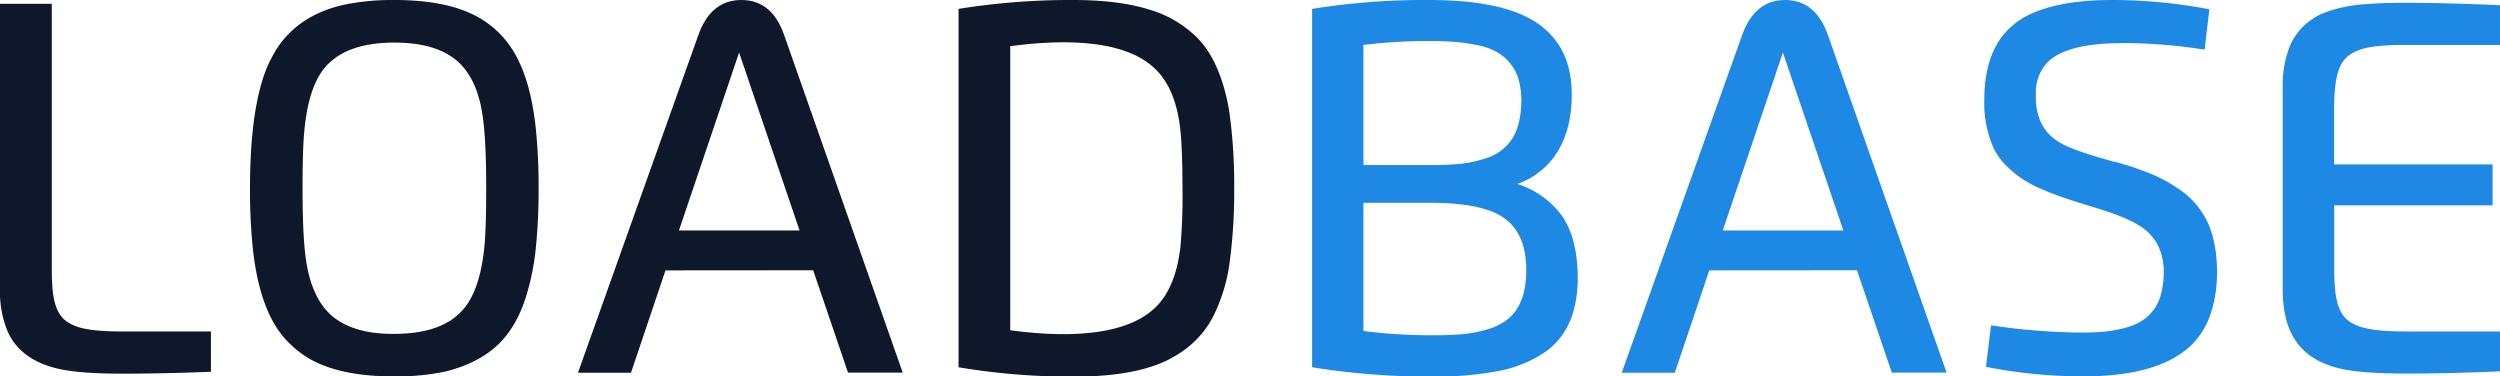
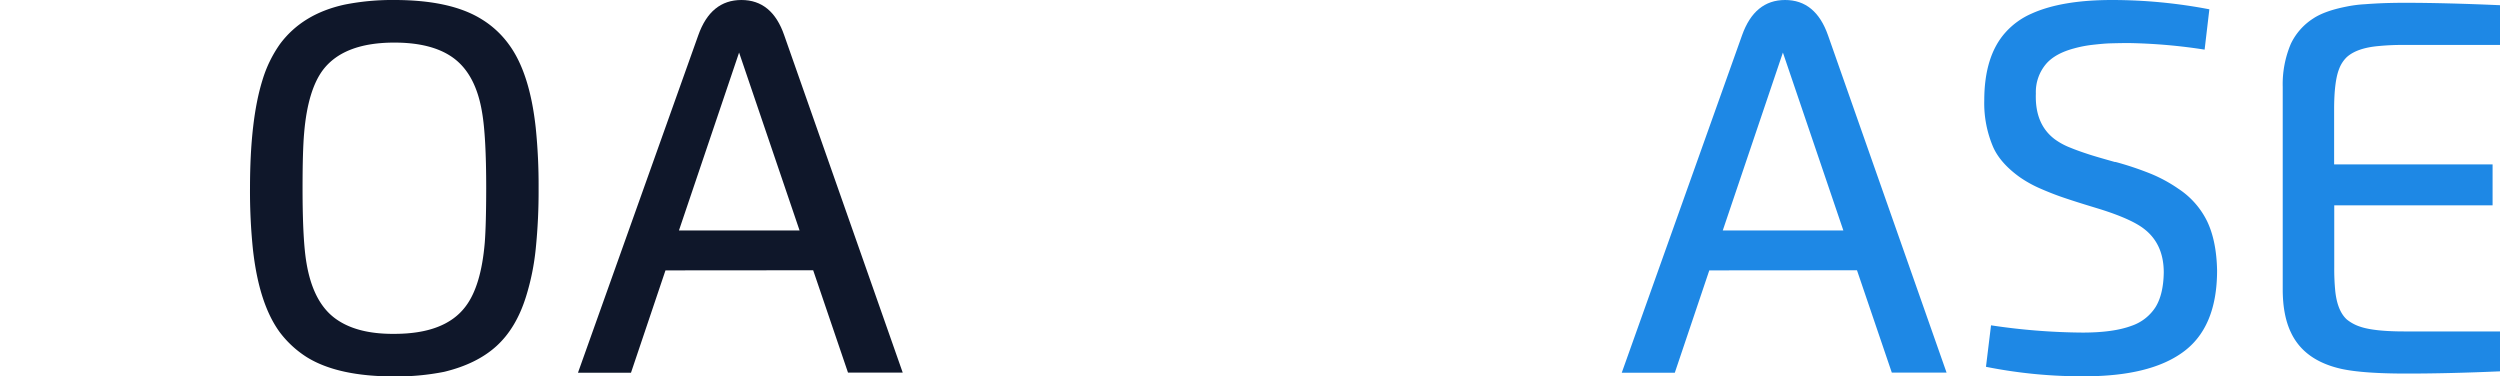
<svg xmlns="http://www.w3.org/2000/svg" viewBox="0 0 805.89 121.35">
-   <path d="M39.34,106.85H68v13q-15.76.6-28.17.61-14.23,0-21-1.58Q6.84,116.14,2.6,107.16A32.85,32.85,0,0,1,0,93.33V1.23H16.69v85q0,4.44.3,7.45.66,6.52,3.68,9.29a13.29,13.29,0,0,0,4.18,2.34Q29.39,106.86,39.34,106.85Z" style="fill:#0f172a" />
  <path d="M143.13,119.87a79.28,79.28,0,0,1-16,1.48q-18.17,0-28.17-6.18a33,33,0,0,1-8.72-8q-6.8-9.22-8.73-27a182.69,182.69,0,0,1-.92-19.5q0-21.93,4-34.8a40.23,40.23,0,0,1,5.67-11.68q7.25-9.75,20.87-12.71a78.5,78.5,0,0,1,16-1.48q18.21,0,28.17,6.23a30.42,30.42,0,0,1,8.67,8q6.8,9.14,8.73,27a181.1,181.1,0,0,1,.92,19.44,182.69,182.69,0,0,1-.92,19.5,77.62,77.62,0,0,1-3.11,15.36q-3.16,10.2-9.52,16T143.13,119.87Zm-16-12.25q16.28,0,22.91-8.78,5.05-6.59,6.23-20.66.45-6,.46-17.51,0-16.72-1.33-24.44-2-12.19-9.19-17.5-6.78-5-19.08-5-16.17,0-22.91,8.67-5,6.54-6.18,20.47-.51,5.76-.51,17.8,0,16.85,1.28,24.19,2.08,12.35,9,17.61T127.11,107.62Z" style="fill:#0f172a" />
  <path d="M214.52,87.16l-11.12,33H186.31L225.09,11.38Q229.11,0,239,0T252.8,11.38L291,120.12H273.36l-11.23-33Zm23.73-70.22L218.86,74.3h38.89Z" style="fill:#0f172a" />
-   <path d="M309,118.39V2.86A228.24,228.24,0,0,1,346,0q14.44,0,24.17,3a36.28,36.28,0,0,1,15.58,9q5.42,5.31,8.42,15a60.41,60.41,0,0,1,2.2,9.75,169.33,169.33,0,0,1,1.48,23.93,169.38,169.38,0,0,1-1.48,23.94,54.35,54.35,0,0,1-5.61,18,31.2,31.2,0,0,1-11.74,12q-11,6.8-33,6.79A219.17,219.17,0,0,1,309,118.39ZM342.55,13.63a129.11,129.11,0,0,0-16.89,1.27v91.55a129.11,129.11,0,0,0,16.89,1.27q21.69,0,30.47-9.18,6-6.29,7.5-18.93a186.62,186.62,0,0,0,.66-18.94q0-14.89-1-21.17-1.83-12.26-8.72-18.12Q362.55,13.63,342.55,13.63Z" style="fill:#0f172a" />
-   <path d="M460.07,0c3.5,0,6.74.1,9.7.31a78.1,78.1,0,0,1,9.33,1.12,55,55,0,0,1,8.78,2.24q8.88,3.17,13.47,9.24,5.31,6.73,5.31,17.66,0,10.71-4.44,18.11A24.8,24.8,0,0,1,489.11,59.3,28.57,28.57,0,0,1,503,68.89Q508.6,76.24,508.6,90q-.21,16.23-10.46,23.43a40.27,40.27,0,0,1-15.92,6.32,108.76,108.76,0,0,1-20.06,1.64,237.82,237.82,0,0,1-39.19-3V2.86A229.09,229.09,0,0,1,460.07,0ZM439.51,14.49V53.22h21.38q5.46,0,9.85-.4a38.86,38.86,0,0,0,8.06-1.74,15.69,15.69,0,0,0,8.62-6.28q2.81-4.34,3-12,0-6.37-2.17-10.26a15.19,15.19,0,0,0-6.3-6.07,21.13,21.13,0,0,0-6.17-2,62.17,62.17,0,0,0-7.25-1q-3.93-.26-8.47-.25A170.83,170.83,0,0,0,439.51,14.49Zm21.38,50.88H439.51V106.7a174,174,0,0,0,21.94,1.38q4.59,0,7.45-.2a41.23,41.23,0,0,0,12.25-2.25q5.66-2.25,8-6.33Q492,94.67,492,87.06q0-10.57-5.77-15.67a18.31,18.31,0,0,0-6.79-3.73Q472.58,65.36,460.89,65.37Z" style="fill:#1e88e5" />
  <path d="M551,87.16l-11.12,33h-17.1L561.56,11.38Q565.6,0,575.44,0t13.83,11.38l38.22,108.74H609.84l-11.23-33Zm23.73-70.22L555.34,74.3h38.88Z" style="fill:#1e88e5" />
  <path d="M686.23,13.88q-2.57,0-6.13.1-2,.06-5.92.51a39.1,39.1,0,0,0-5.66,1.13q-5.87,1.58-8.78,4.79a14,14,0,0,0-3.47,9.75q-.36,9.9,6.13,14.75a21.8,21.8,0,0,0,5,2.7c1.73.72,3.82,1.46,6.27,2.25,1.23.4,3.9,1.19,8,2.34a.53.53,0,0,0,.26,0,101.16,101.16,0,0,1,11.51,3.86,47,47,0,0,1,8.75,4.77,26.43,26.43,0,0,1,9.31,10.54q3,6.3,3.19,15.79,0,18.53-11.18,26.48-10.66,7.66-31.63,7.66a157.26,157.26,0,0,1-31.69-3.06l1.63-13.37a206.4,206.4,0,0,0,29.55,2.34q9.9,0,15.76-2.19A14.83,14.83,0,0,0,694.85,99q2.55-4.14,2.65-11.18,0-9.28-6.53-14.18-4.08-3.08-13.88-6.18l-3.83-1.17q-5-1.53-8.57-2.76c-2.35-.81-4.79-1.78-7.35-2.91a38.08,38.08,0,0,1-6.27-3.52q-6.18-4.44-8.52-9.59a35.92,35.92,0,0,1-2.91-15.11q0-14.32,6.83-21.94a24.32,24.32,0,0,1,8.42-6.07Q664.6,0,680.82,0A166.72,166.72,0,0,1,712.2,3l-1.53,13A176.47,176.47,0,0,0,686.23,13.88Z" style="fill:#1e88e5" />
  <path d="M805.89,1.68V14.49H775.17a79.3,79.3,0,0,0-8.47.36q-6.94.62-10.21,3.57A10.28,10.28,0,0,0,754,22.3q-1.57,4-1.58,12.91V53h51.08V66.18H752.46v20a73.3,73.3,0,0,0,.31,7.5q.66,6.48,3.72,9.29a13.34,13.34,0,0,0,4.19,2.29q4.53,1.59,14.49,1.58h30.72v12.86q-16.44.72-30.21.72-14.08,0-21-1.53-11.94-2.7-16.17-11.69-2.65-5.5-2.66-13.88V28.07a33.4,33.4,0,0,1,2.61-13.93A19.79,19.79,0,0,1,745.62,6q3.63-2.44,10.51-3.82a40.89,40.89,0,0,1,6.23-.82q3.27-.25,6.48-.36,3.78-.11,6.84-.1Q788.58.92,805.89,1.68Z" style="fill:#1e88e5" />
</svg>